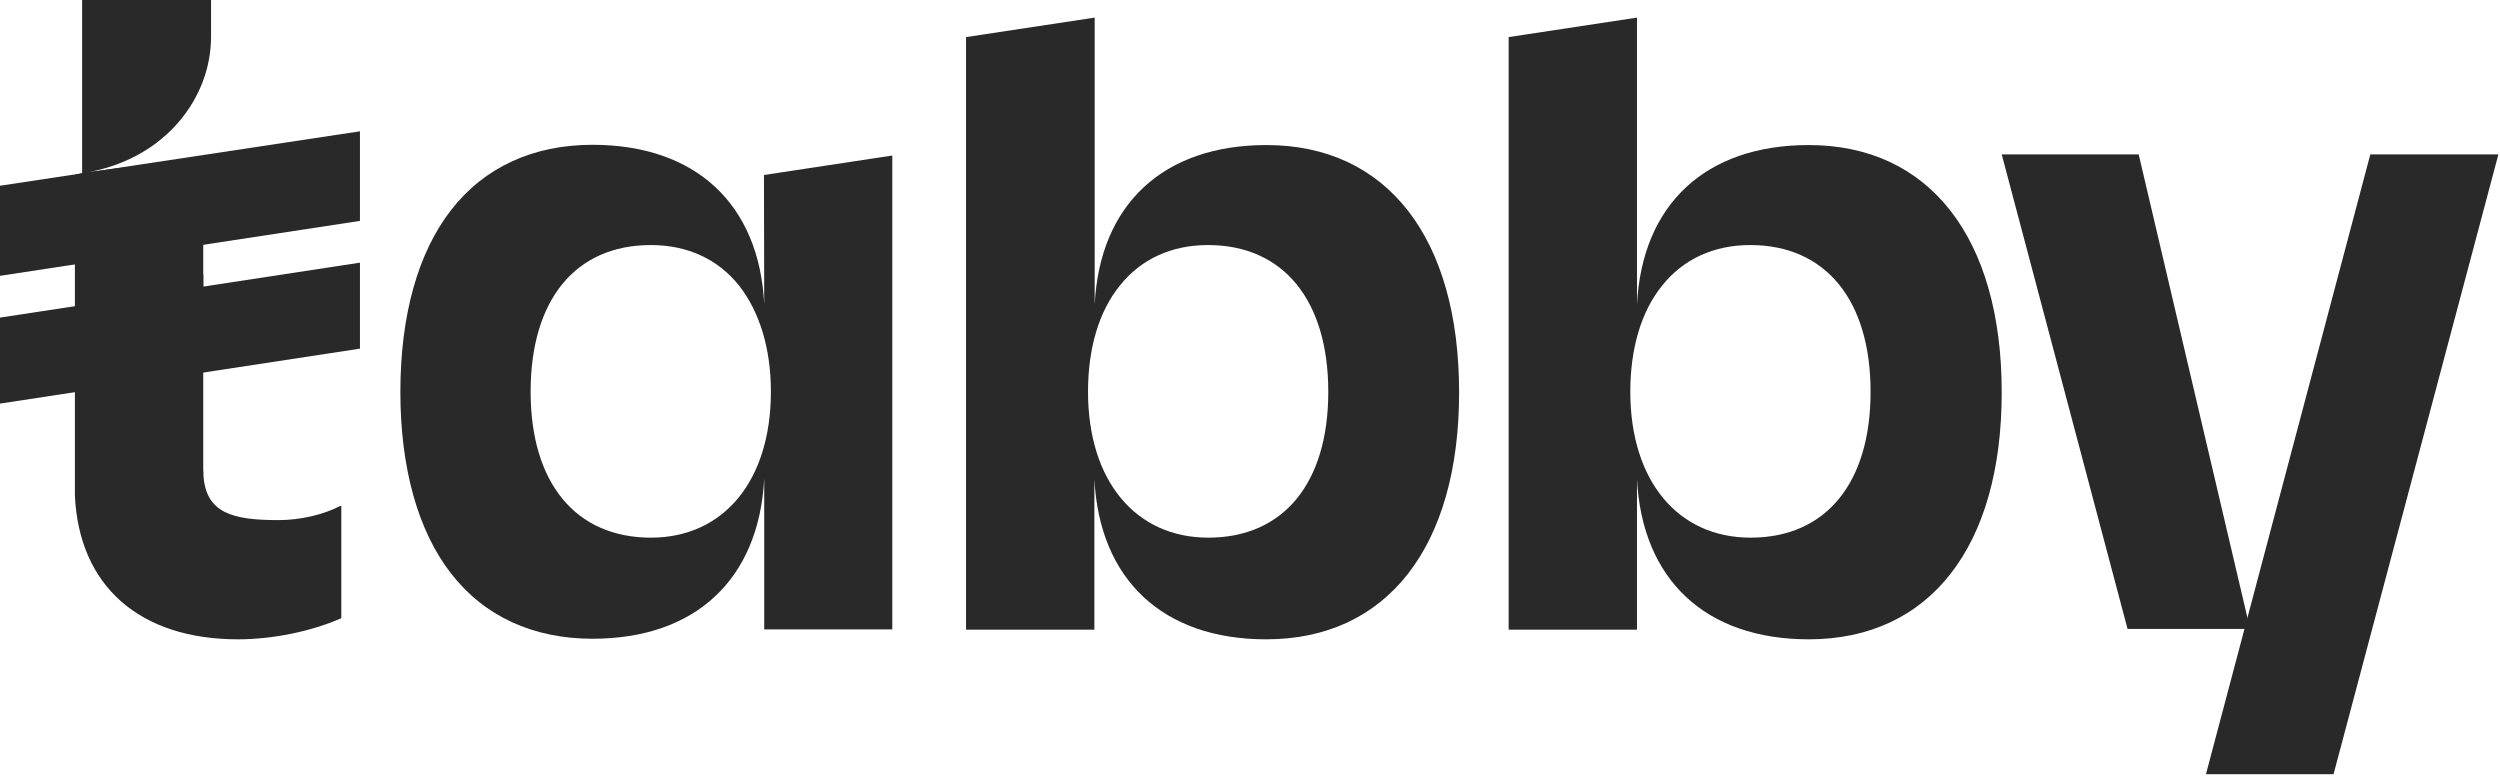
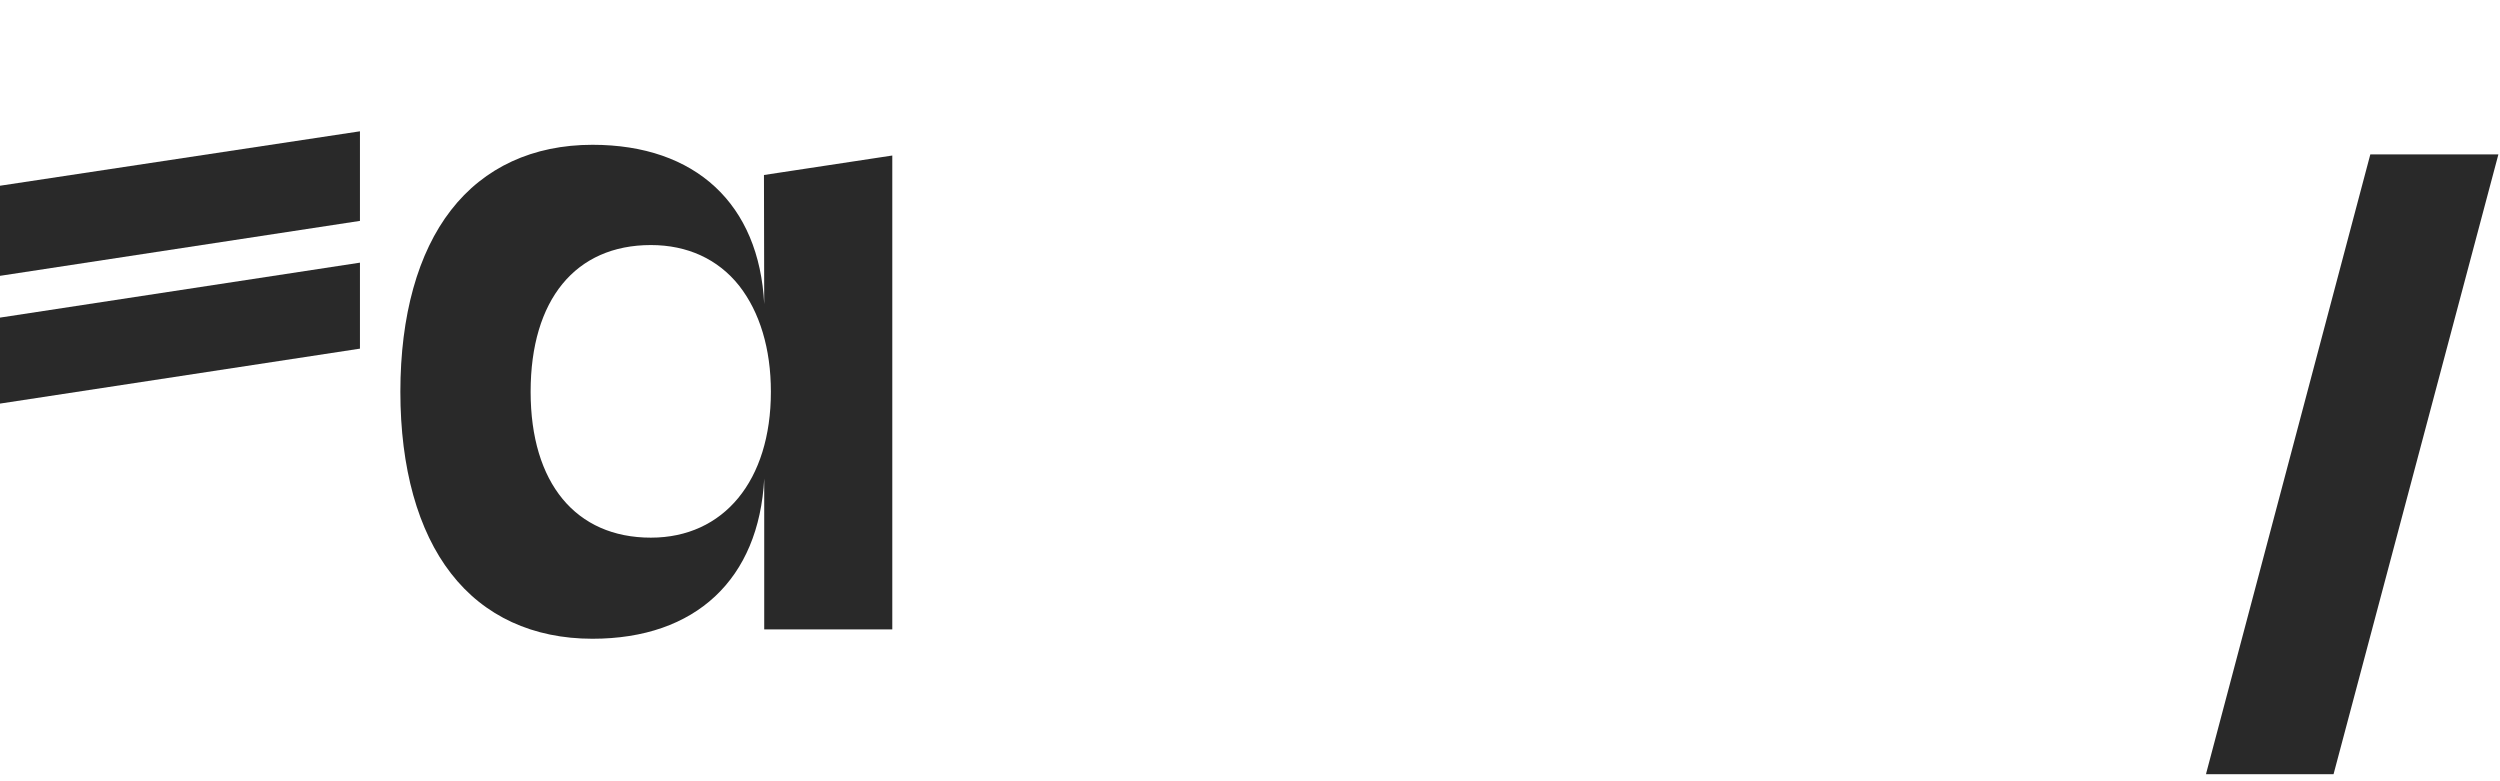
<svg xmlns="http://www.w3.org/2000/svg" width="48" height="15" viewBox="0 0 48 15" fill="none">
  <path d="M45.51 2.965L42.361 14.839L42.356 14.865H44.804L47.969 2.965H45.51Z" fill="#292929" />
-   <path d="M6.527 9.717C6.201 9.885 5.762 9.986 5.345 9.986C4.463 9.986 3.961 9.849 3.907 9.142V9.094C3.907 9.068 3.902 9.036 3.902 9.01V6.958L3.907 6.715V5.27H3.902V4.653L3.907 4.41V3.017L1.716 3.302C3.202 3.017 4.052 1.862 4.052 0.707V0H1.577V3.323L1.438 3.36V9.516C1.518 11.246 2.673 12.275 4.57 12.275C5.238 12.275 5.976 12.122 6.543 11.874L6.553 11.869V9.711L6.527 9.717Z" fill="#292929" />
  <path d="M6.911 2.521L0 3.566V5.296L6.911 4.241V2.521Z" fill="#292929" />
  <path d="M6.911 5.043L0 6.098V7.749L6.911 6.694V5.043Z" fill="#292929" />
  <path d="M14.673 5.84C14.577 3.919 13.358 2.78 11.375 2.78C10.236 2.78 9.295 3.213 8.659 4.035C8.023 4.853 7.687 6.061 7.687 7.522C7.687 8.983 8.023 10.191 8.659 11.009C9.295 11.832 10.236 12.264 11.375 12.264C13.358 12.264 14.571 11.12 14.673 9.189V12.085H17.132V2.986L14.668 3.36L14.673 5.84ZM14.801 7.522C14.801 9.226 13.898 10.323 12.497 10.323C11.054 10.323 10.188 9.274 10.188 7.522C10.188 5.755 11.049 4.705 12.497 4.705C13.197 4.705 13.786 4.974 14.192 5.486C14.587 5.992 14.801 6.694 14.801 7.522Z" fill="#292929" />
-   <path d="M24.316 2.785C22.333 2.785 21.114 3.925 21.018 5.85V0.338L18.548 0.712V12.09H21.012V9.194C21.109 11.13 22.327 12.275 24.311 12.275C26.63 12.275 28.015 10.503 28.015 7.533C28.015 4.563 26.63 2.785 24.316 2.785ZM23.199 10.323C21.798 10.323 20.89 9.226 20.89 7.522C20.89 6.689 21.098 5.982 21.499 5.486C21.905 4.974 22.493 4.705 23.193 4.705C24.637 4.705 25.503 5.76 25.503 7.522C25.503 9.279 24.642 10.323 23.199 10.323Z" fill="#292929" />
-   <path d="M34.728 2.785C32.745 2.785 31.527 3.925 31.43 5.85V0.338L28.966 0.712V12.09H31.43V9.194C31.527 11.13 32.745 12.275 34.728 12.275C37.048 12.275 38.433 10.503 38.433 7.533C38.433 4.563 37.043 2.785 34.728 2.785ZM33.611 10.323C32.211 10.323 31.302 9.226 31.302 7.522C31.302 6.689 31.511 5.982 31.911 5.486C32.318 4.974 32.906 4.705 33.606 4.705C35.049 4.705 35.915 5.76 35.915 7.522C35.915 9.279 35.054 10.323 33.611 10.323Z" fill="#292929" />
-   <path d="M38.433 2.965H41.063L43.201 12.075H40.849L38.433 2.965Z" fill="#292929" />
</svg>